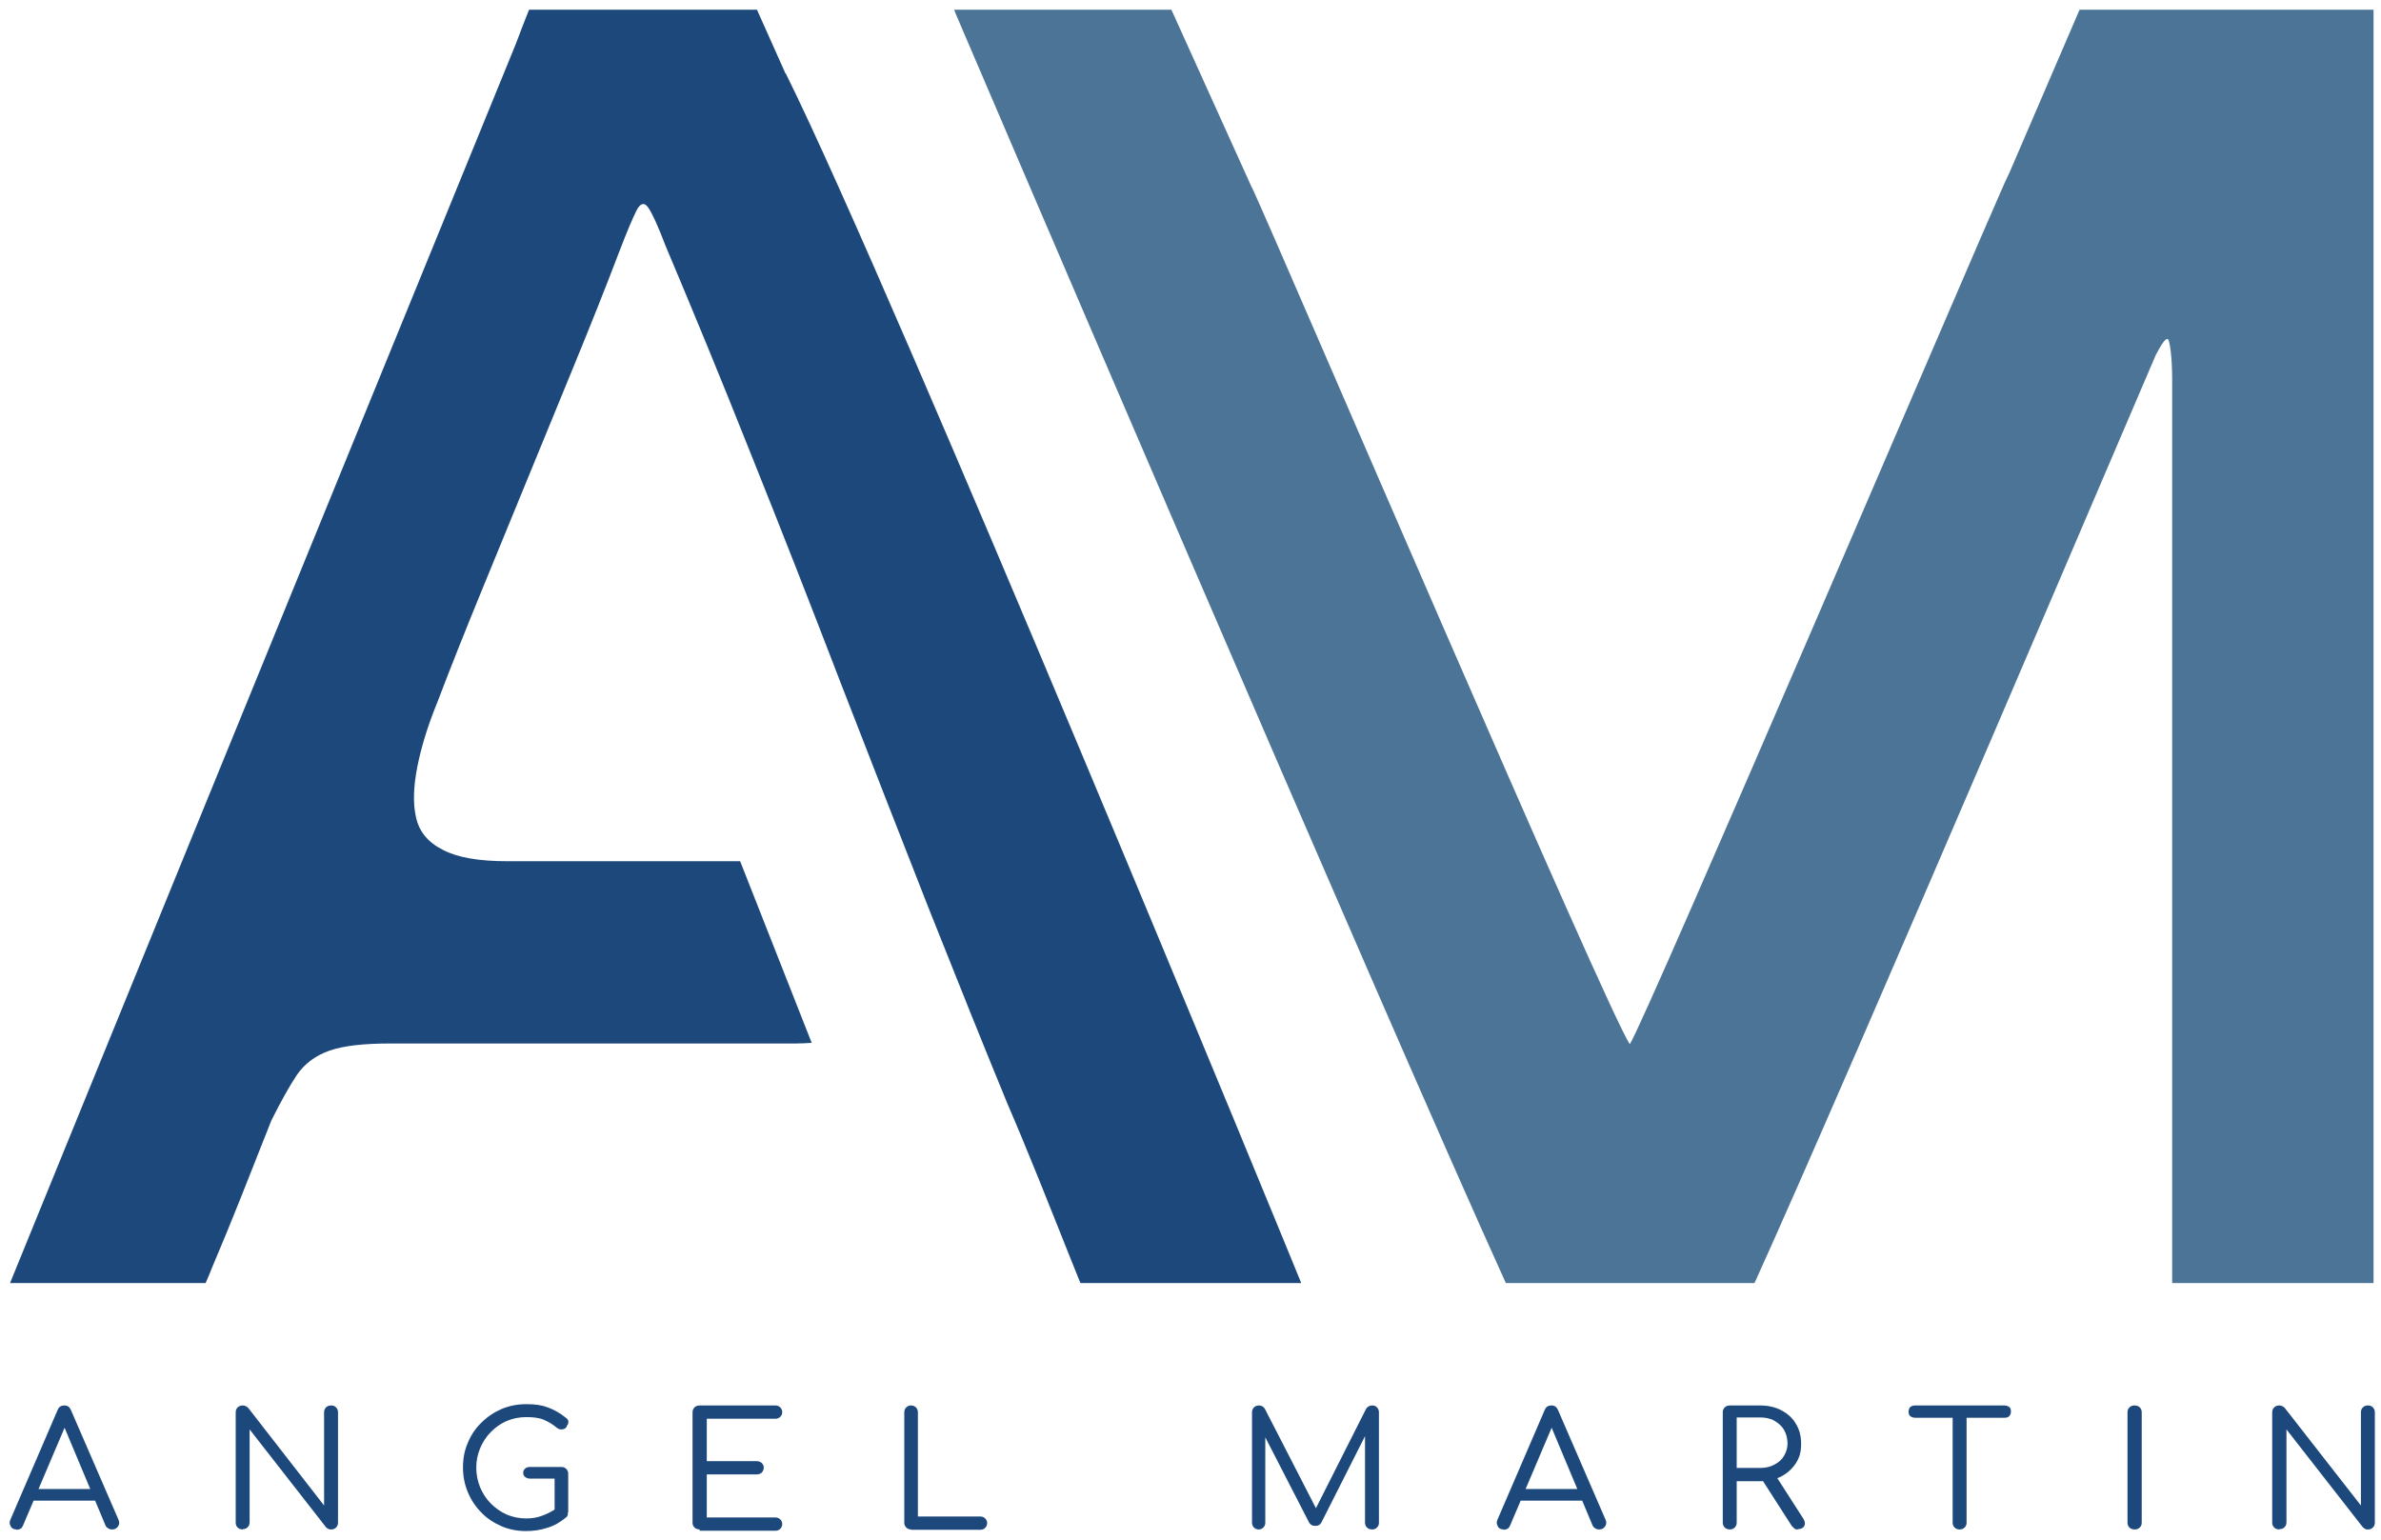
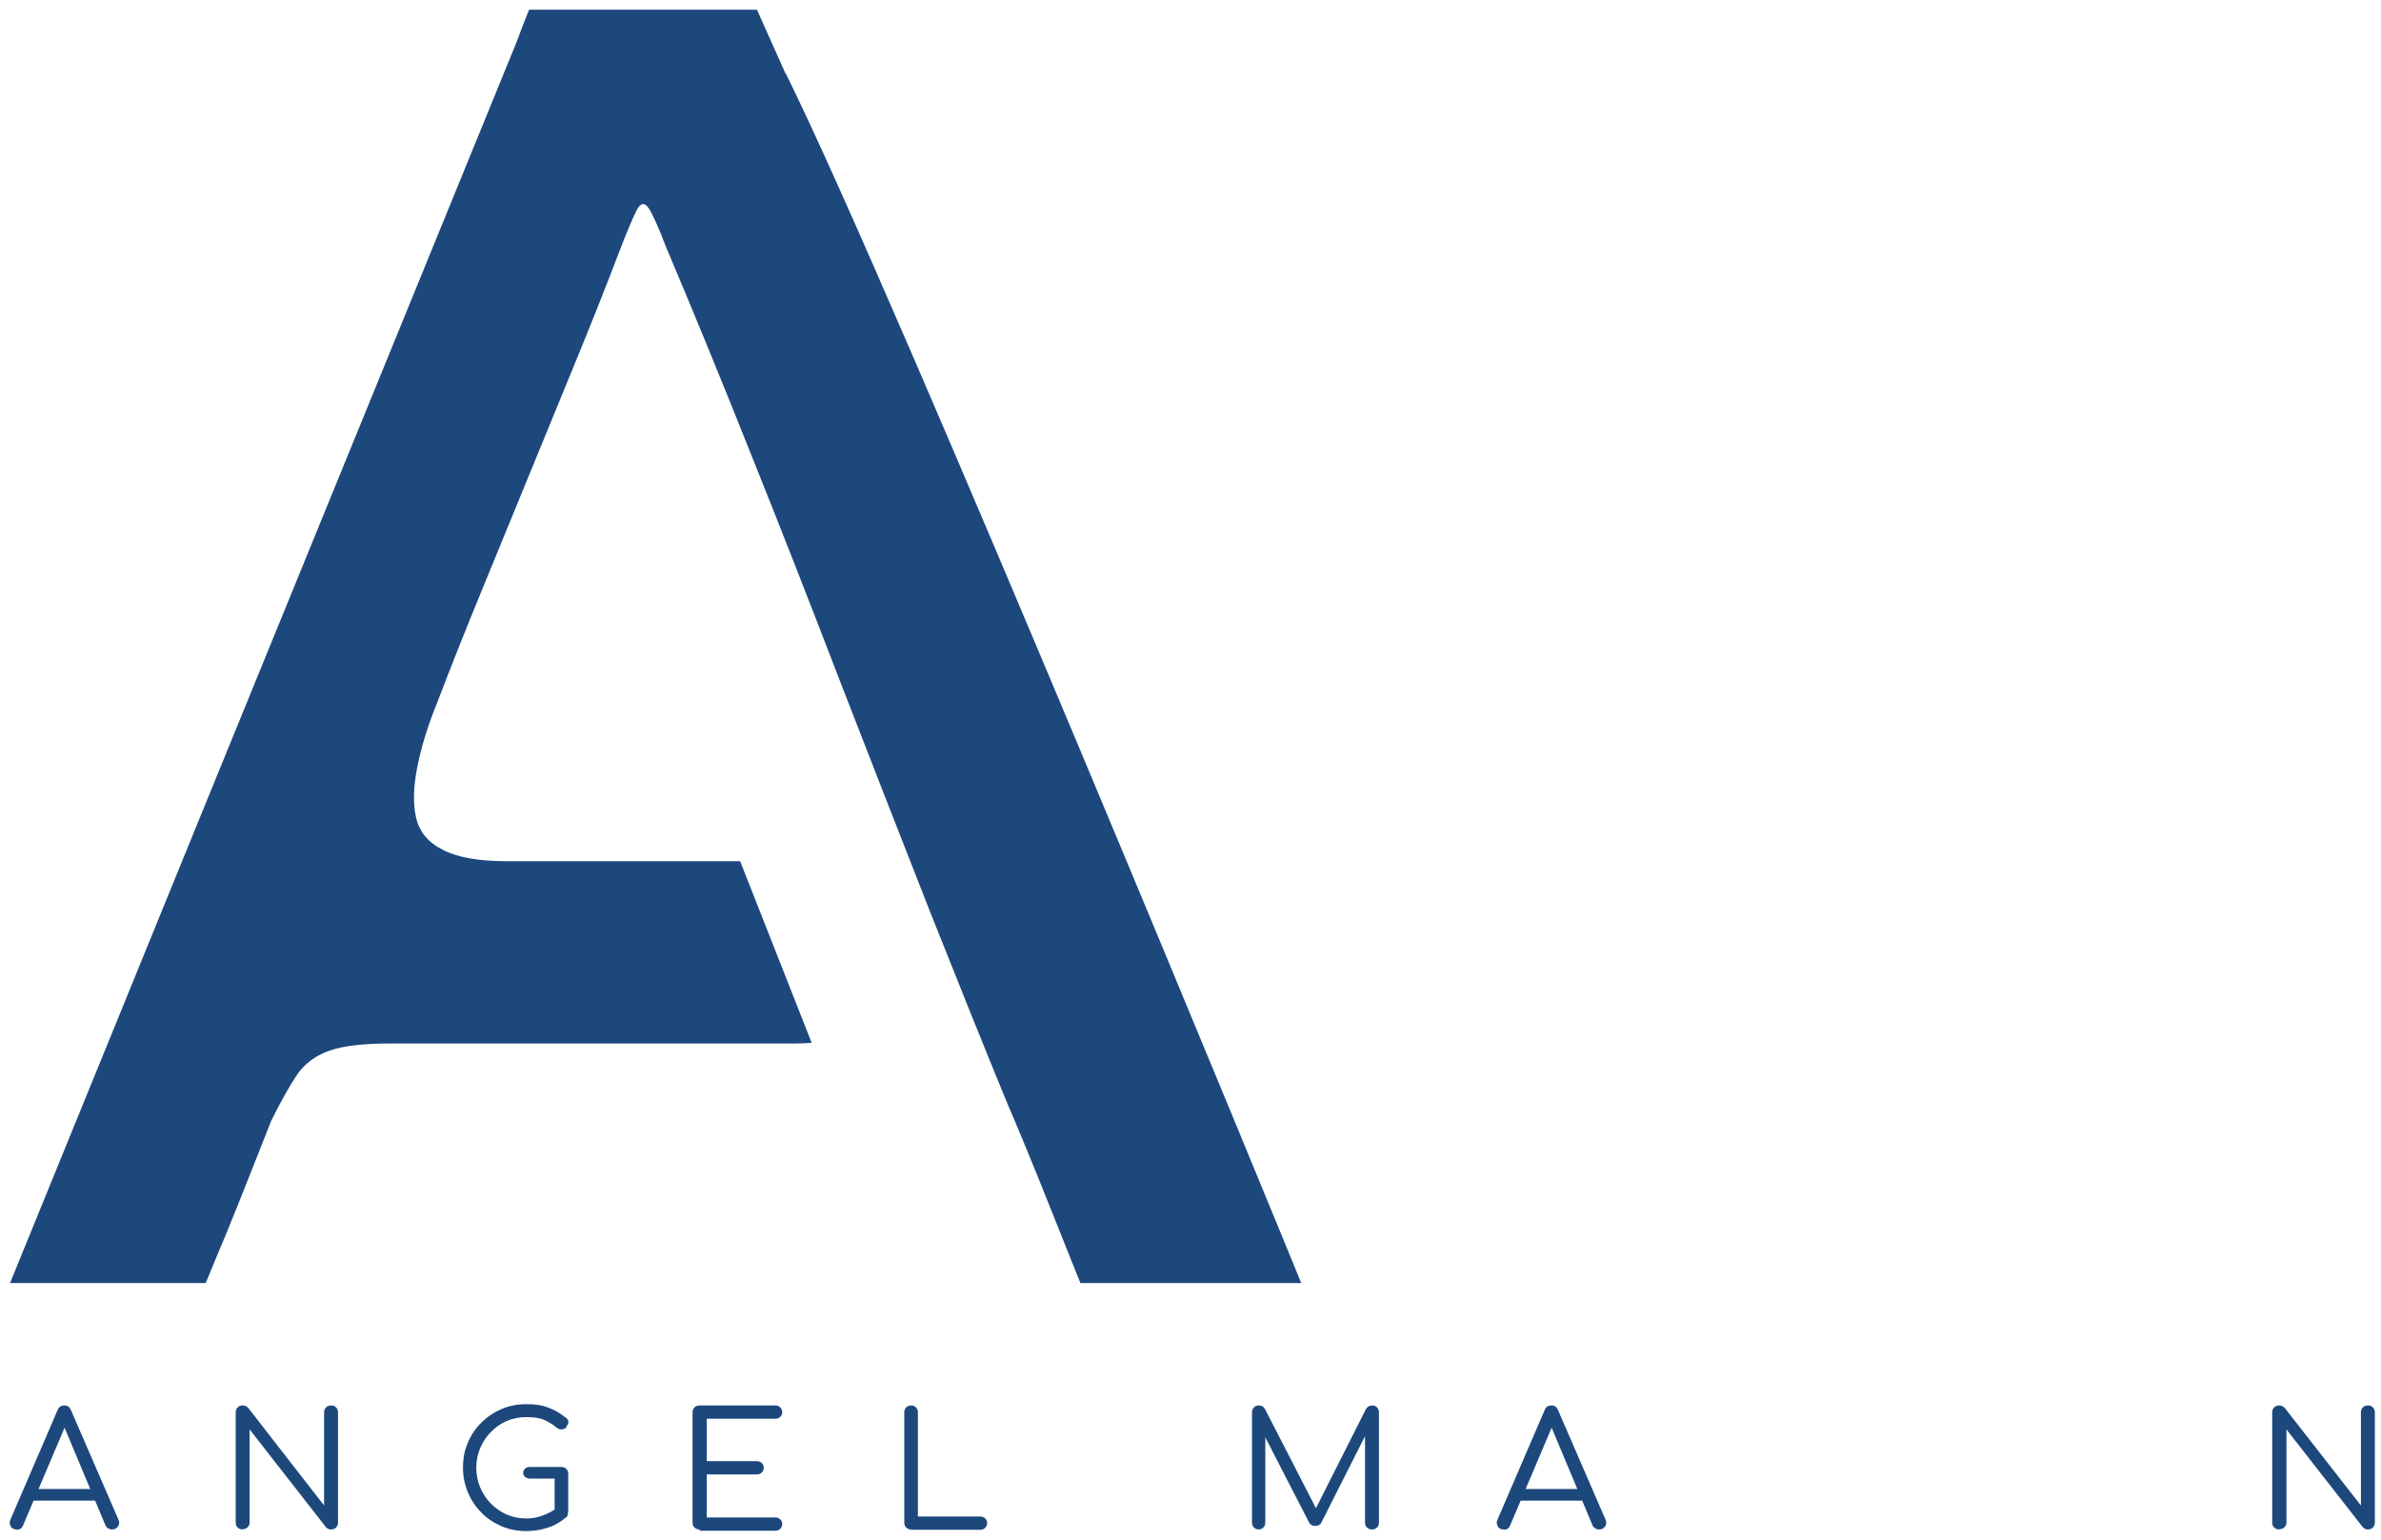
<svg xmlns="http://www.w3.org/2000/svg" id="Capa_1" viewBox="0 0 735.4 475.6">
  <defs>
    <style>      .st0 {        fill: #1c487c;      }      .st1 {        fill: #4c7497;      }    </style>
  </defs>
  <g id="logo">
    <g>
      <g>
        <path class="st0" d="M242.6,22.7l-8.8-19.7h-70.4l-2.2,5.6h0c0,.1-2.1,5.5-2.1,5.5L63.5,248.2l-17.7,43.4L3.1,396.3h60.4c.7-1.6,1.4-3.2,2-4.8,3.1-7.3,6.1-14.6,9-21.9s6-15.1,9.3-23.5c2.9-5.8,5.5-10.5,7.9-14.1,2.4-3.5,5.8-6,10.1-7.5,4.3-1.5,10.5-2.2,18.7-2.2h125.2c1.7,0,3.3-.1,5-.2l-22.1-56.1h-72c-8.6,0-15.2-1.1-19.8-3.5-4.6-2.3-7.3-5.6-8.3-10-1-4.4-.8-9.6.4-15.7,1.2-6,3.2-12.6,6.1-19.7,4.3-11.3,8.9-22.8,13.7-34.5,4.8-11.7,9.6-23.4,14.4-35.1,4.8-11.7,9.6-23.4,14.4-35.1,4.8-11.7,9.4-23.2,13.7-34.5,2.4-6.3,4.2-10.5,5.4-12.9,1.2-2.3,2.4-2.6,3.6-.9,1.2,1.7,3,5.6,5.4,11.9,8.1,19.2,16.9,40.5,26.2,63.9,9.4,23.4,18.7,47.2,28,71.4,9.4,24.2,18.5,47.5,27.3,69.9,8.9,22.4,16.9,42.3,24.1,59.8,2.9,6.7,6,14.2,9.4,22.6,3.4,8.4,6.8,17,10.4,26,.9,2.3,1.8,4.5,2.7,6.7h68.2s0,0,0,0c-3-7.5-125.1-304.8-159.2-373.6h0Z" />
-         <path class="st1" d="M733.1,3h-90.8l-21.6,50.2c-.5,1.2-1.1,2.2-1.6,3.4-7.7,17.1-110.5,257.8-115.7,265.9-6.1-8-108.2-246.1-115.9-262.8-.3-.8-.7-1.4-1-2.1l-24.7-54.6h-67.1l.5,1.3s0,0,0,0c0,0,132.6,310,169.9,392h76.8c30.1-66.3,123.2-285.2,124-286.8,1-1.9,1.8-3.2,2.5-4.1.7-.8,1.2-.9,1.4-.3.2.6.5,1.9.7,3.8.2,1.9.4,4.7.4,8.5v278.9h62.2V62.1h0V3h0Z" />
      </g>
      <g>
        <path class="st0" d="M5.1,472.4c-.8,0-1.5-.3-1.8-1-.4-.7-.4-1.3-.1-2l14.6-33.9c.4-1,1.1-1.4,2.1-1.4s1.6.5,2,1.4l14.7,33.9c.3.7.3,1.4-.1,2s-1,1-1.8,1-.8-.1-1.2-.3c-.4-.2-.7-.5-.9-.9l-13.4-32h1.5l-13.6,32c-.2.4-.4.8-.8,1-.4.2-.8.3-1.2.3h0ZM8.3,463.5l1.7-3.6h20.2l1.7,3.6H8.3h0Z" />
        <path class="st0" d="M75,472.4c-.6,0-1.2-.2-1.6-.6s-.6-.9-.6-1.5v-34.1c0-.6.2-1.1.6-1.5.4-.4.9-.6,1.6-.6s1.2.3,1.7.8l23.4,30.1v-28.8c0-.6.2-1.1.6-1.5s.9-.6,1.6-.6,1.1.2,1.5.6.6.9.6,1.5v34.1c0,.6-.2,1.1-.6,1.5s-.9.6-1.5.6-.6,0-.9-.2c-.3-.1-.6-.3-.8-.6l-23.5-30.1v28.7c0,.6-.2,1.1-.6,1.5s-.9.6-1.5.6h0Z" />
        <path class="st0" d="M162.5,472.9c-2.7,0-5.3-.5-7.6-1.5s-4.5-2.4-6.2-4.2c-1.8-1.8-3.2-3.9-4.2-6.3s-1.5-4.9-1.5-7.7.5-5.3,1.5-7.6c1-2.4,2.4-4.5,4.2-6.2,1.8-1.8,3.9-3.2,6.2-4.2,2.4-1,4.9-1.5,7.7-1.5s4.7.3,6.6,1,3.9,1.8,5.7,3.3c.3.2.5.5.6.8s0,.5,0,.8-.2.5-.4.7c0,.4-.3.7-.6.9-.3.2-.7.3-1.2.3s-.9-.2-1.3-.5c-1.3-1.1-2.7-1.9-4.1-2.5s-3.3-.8-5.4-.8-4.1.4-6,1.2c-1.9.8-3.5,2-4.9,3.4s-2.5,3.1-3.3,5c-.8,1.9-1.2,3.9-1.2,6s.4,4.2,1.2,6.1c.8,1.9,1.9,3.6,3.3,5s3.1,2.6,4.9,3.4c1.9.8,3.9,1.2,6,1.2s3.5-.3,5.1-.9c1.6-.6,3.2-1.4,4.6-2.5.5-.4.9-.5,1.4-.4s.9.3,1.3.6c.4.3.5.8.5,1.4s0,.6-.1.8c0,.2-.2.5-.5.7-1.8,1.5-3.7,2.6-5.8,3.2-2.1.7-4.3,1-6.6,1h0ZM175.5,467.1l-4.2-.8v-9.6h-7.6c-.6,0-1.1-.2-1.5-.5-.4-.3-.6-.8-.6-1.3s.2-1,.6-1.3c.4-.4.9-.5,1.5-.5h9.7c.6,0,1.1.2,1.5.6s.6.9.6,1.5v12h0Z" />
-         <path class="st0" d="M216.1,472.4c-.6,0-1.2-.2-1.6-.6s-.6-.9-.6-1.5v-34.1c0-.6.2-1.1.6-1.5.4-.4.9-.6,1.6-.6h23.4c.6,0,1.1.2,1.5.6.4.4.6.9.6,1.5s-.2,1-.6,1.4-.9.6-1.5.6h-21.2v13.1h15.4c.6,0,1.2.2,1.6.6s.6.9.6,1.4-.2,1.1-.6,1.5c-.4.4-.9.6-1.6.6h-15.4v13.3h21.2c.6,0,1.1.2,1.5.6.4.4.6.8.6,1.4s-.2,1.1-.6,1.5-.9.6-1.5.6h-23.4,0Z" />
+         <path class="st0" d="M216.1,472.4c-.6,0-1.2-.2-1.6-.6s-.6-.9-.6-1.5v-34.1c0-.6.2-1.1.6-1.5.4-.4.9-.6,1.6-.6h23.4c.6,0,1.1.2,1.5.6.4.4.6.9.6,1.5s-.2,1-.6,1.4-.9.6-1.5.6h-21.2v13.1h15.4c.6,0,1.2.2,1.6.6s.6.9.6,1.4-.2,1.1-.6,1.5c-.4.4-.9.6-1.6.6h-15.4v13.3h21.2c.6,0,1.1.2,1.5.6.4.4.6.8.6,1.4s-.2,1.1-.6,1.5-.9.6-1.5.6h-23.4,0" />
        <path class="st0" d="M281.4,472.4c-.6,0-1.1-.2-1.5-.6s-.6-.9-.6-1.5v-34.1c0-.6.2-1.1.6-1.5s.9-.6,1.5-.6,1.1.2,1.5.6.6.9.6,1.5v32.2h19.3c.6,0,1.1.2,1.5.6s.6.9.6,1.4-.2,1.1-.6,1.5c-.4.4-.9.6-1.5.6h-21.4Z" />
        <path class="st0" d="M388.8,472.4c-.6,0-1.1-.2-1.5-.6s-.6-.9-.6-1.5v-34.1c0-.6.2-1.1.6-1.5s.9-.6,1.5-.6c.9,0,1.5.4,1.9,1.1l16.6,32.3h-1.7l16.3-32.3c.4-.7,1.1-1.1,1.9-1.1s1.1.2,1.5.6c.4.4.6.9.6,1.5v34.1c0,.6-.2,1.1-.6,1.5s-.9.6-1.5.6-1.2-.2-1.6-.6c-.4-.4-.6-.9-.6-1.5v-28.5h.9s-14.4,28.5-14.4,28.5c-.4.7-1,1-1.9,1s-1.6-.4-2-1.3l-14.4-28,1-.2v28.5c0,.6-.2,1.1-.6,1.5s-.9.6-1.5.6h0Z" />
        <path class="st0" d="M464.4,472.4c-.8,0-1.5-.3-1.8-1-.4-.7-.4-1.3-.1-2l14.6-33.9c.4-1,1.1-1.4,2.1-1.4s1.6.5,2,1.4l14.7,33.9c.3.7.3,1.4-.1,2-.4.6-1,1-1.8,1s-.8-.1-1.2-.3c-.4-.2-.7-.5-.9-.9l-13.4-32h1.5l-13.6,32c-.2.4-.4.8-.8,1s-.8.3-1.2.3h0ZM467.5,463.5l1.7-3.6h20.2l1.7,3.6h-23.6,0Z" />
-         <path class="st0" d="M534.3,472.4c-.6,0-1.2-.2-1.6-.6s-.6-.9-.6-1.5v-34.1c0-.6.2-1.1.6-1.5.4-.4.9-.6,1.6-.6h9.3c2.5,0,4.7.5,6.6,1.5s3.5,2.4,4.5,4.2c1.1,1.8,1.6,3.8,1.6,6.2s-.5,4.2-1.6,5.9c-1.1,1.7-2.6,3.1-4.5,4.1-1.9,1-4.1,1.5-6.6,1.5h-7.2v12.8c0,.6-.2,1.1-.6,1.5s-.9.6-1.6.6h0ZM536.4,453.4h7.2c1.7,0,3.1-.3,4.4-1s2.3-1.5,3-2.7,1.1-2.4,1.1-3.9-.4-3-1.1-4.2c-.7-1.2-1.8-2.1-3-2.8s-2.8-1-4.4-1h-7.2v15.4h0ZM555.3,472.4c-.4,0-.8,0-1.1-.3s-.5-.5-.8-.8l-9.5-14.8,4.3-1.1,8.8,13.7c.5.8.6,1.6.3,2.2s-1,1-2,1h0Z" />
-         <path class="st0" d="M591.5,437.9c-.6,0-1.1-.2-1.5-.5s-.5-.8-.5-1.4.2-1.1.5-1.4.9-.5,1.5-.5h27.6c.6,0,1.1.2,1.5.5s.5.8.5,1.4-.2,1-.5,1.4c-.4.4-.9.5-1.5.5h-27.6ZM605.2,472.4c-.6,0-1.1-.2-1.5-.6s-.6-.9-.6-1.5v-36.2h4.3v36.2c0,.6-.2,1.1-.6,1.5-.4.4-.9.6-1.6.6h0Z" />
-         <path class="st0" d="M659.3,472.4c-.6,0-1.2-.2-1.6-.6s-.6-.9-.6-1.5v-34.1c0-.6.2-1.1.6-1.5.4-.4.9-.6,1.6-.6s1.2.2,1.6.6.6.9.6,1.5v34.1c0,.6-.2,1.1-.6,1.5s-.9.6-1.6.6Z" />
        <path class="st0" d="M704,472.4c-.6,0-1.2-.2-1.6-.6s-.6-.9-.6-1.5v-34.1c0-.6.2-1.1.6-1.5.4-.4.9-.6,1.6-.6s1.2.3,1.7.8l23.5,30.1v-28.8c0-.6.2-1.1.6-1.5.4-.4.9-.6,1.6-.6s1.1.2,1.5.6.6.9.6,1.5v34.1c0,.6-.2,1.1-.6,1.5s-.9.6-1.5.6-.6,0-.9-.2c-.3-.1-.5-.3-.8-.6l-23.5-30.1v28.7c0,.6-.2,1.1-.6,1.5s-.9.6-1.5.6h0Z" />
      </g>
    </g>
  </g>
</svg>